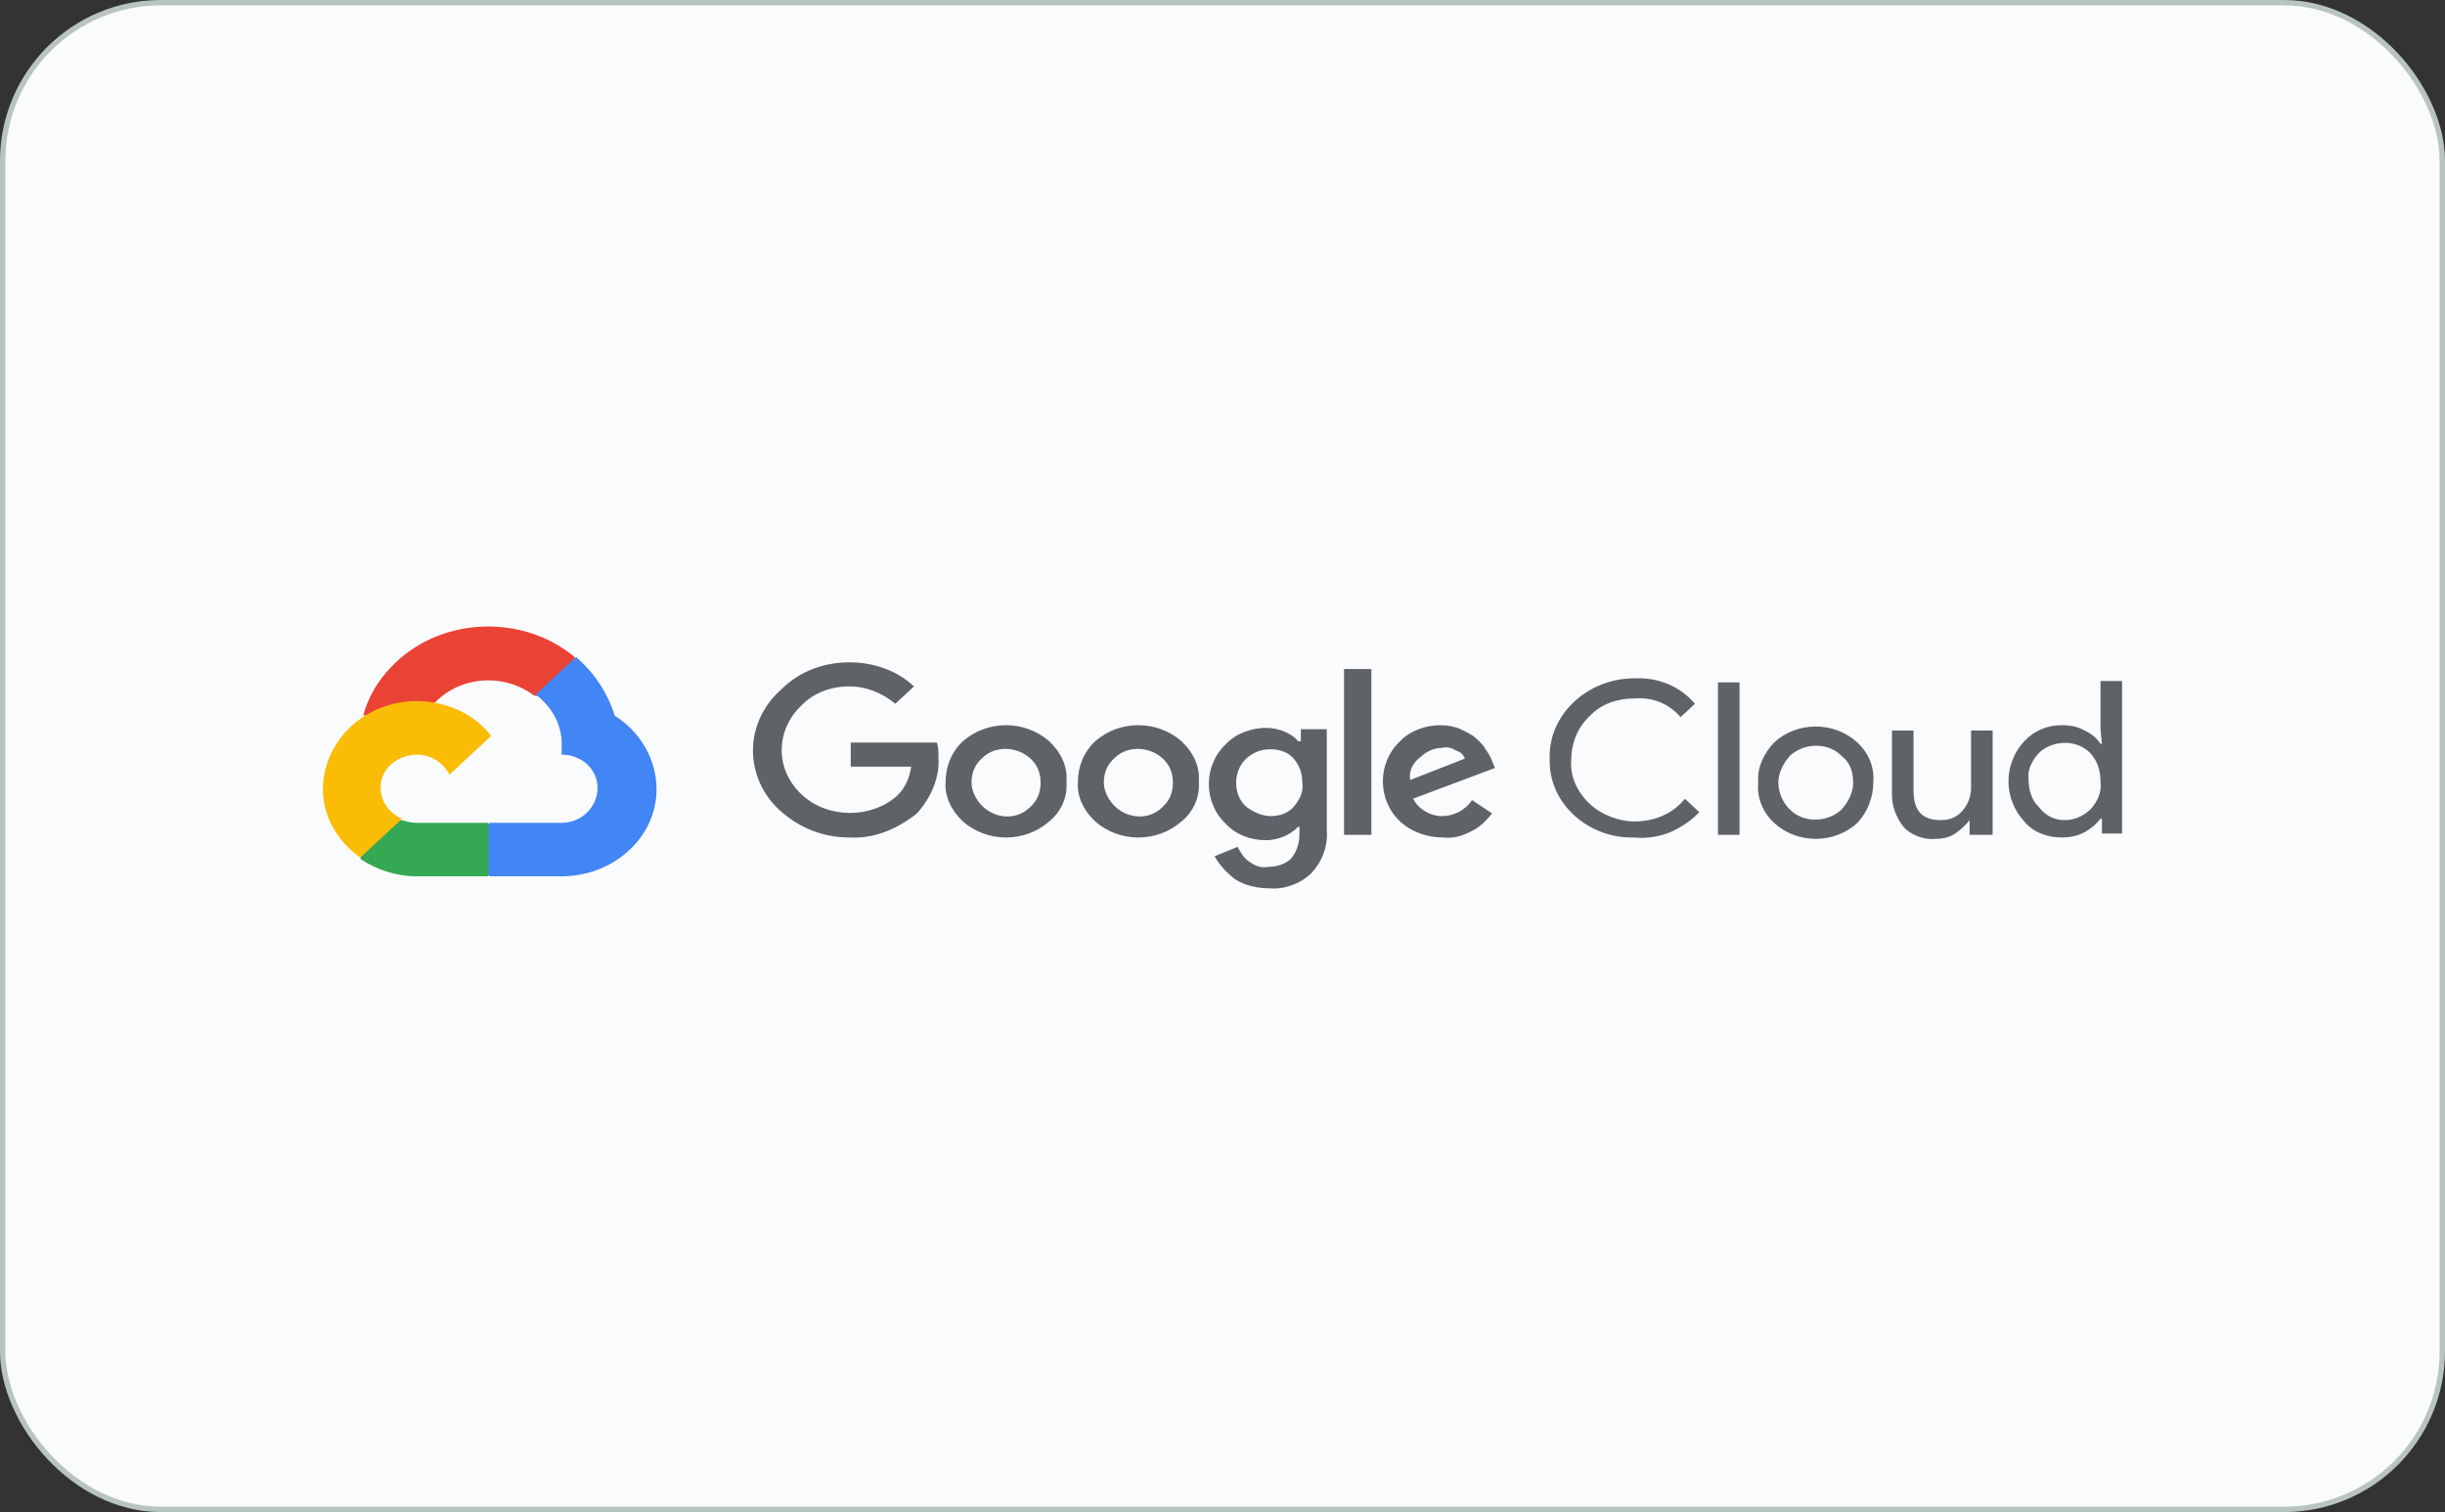
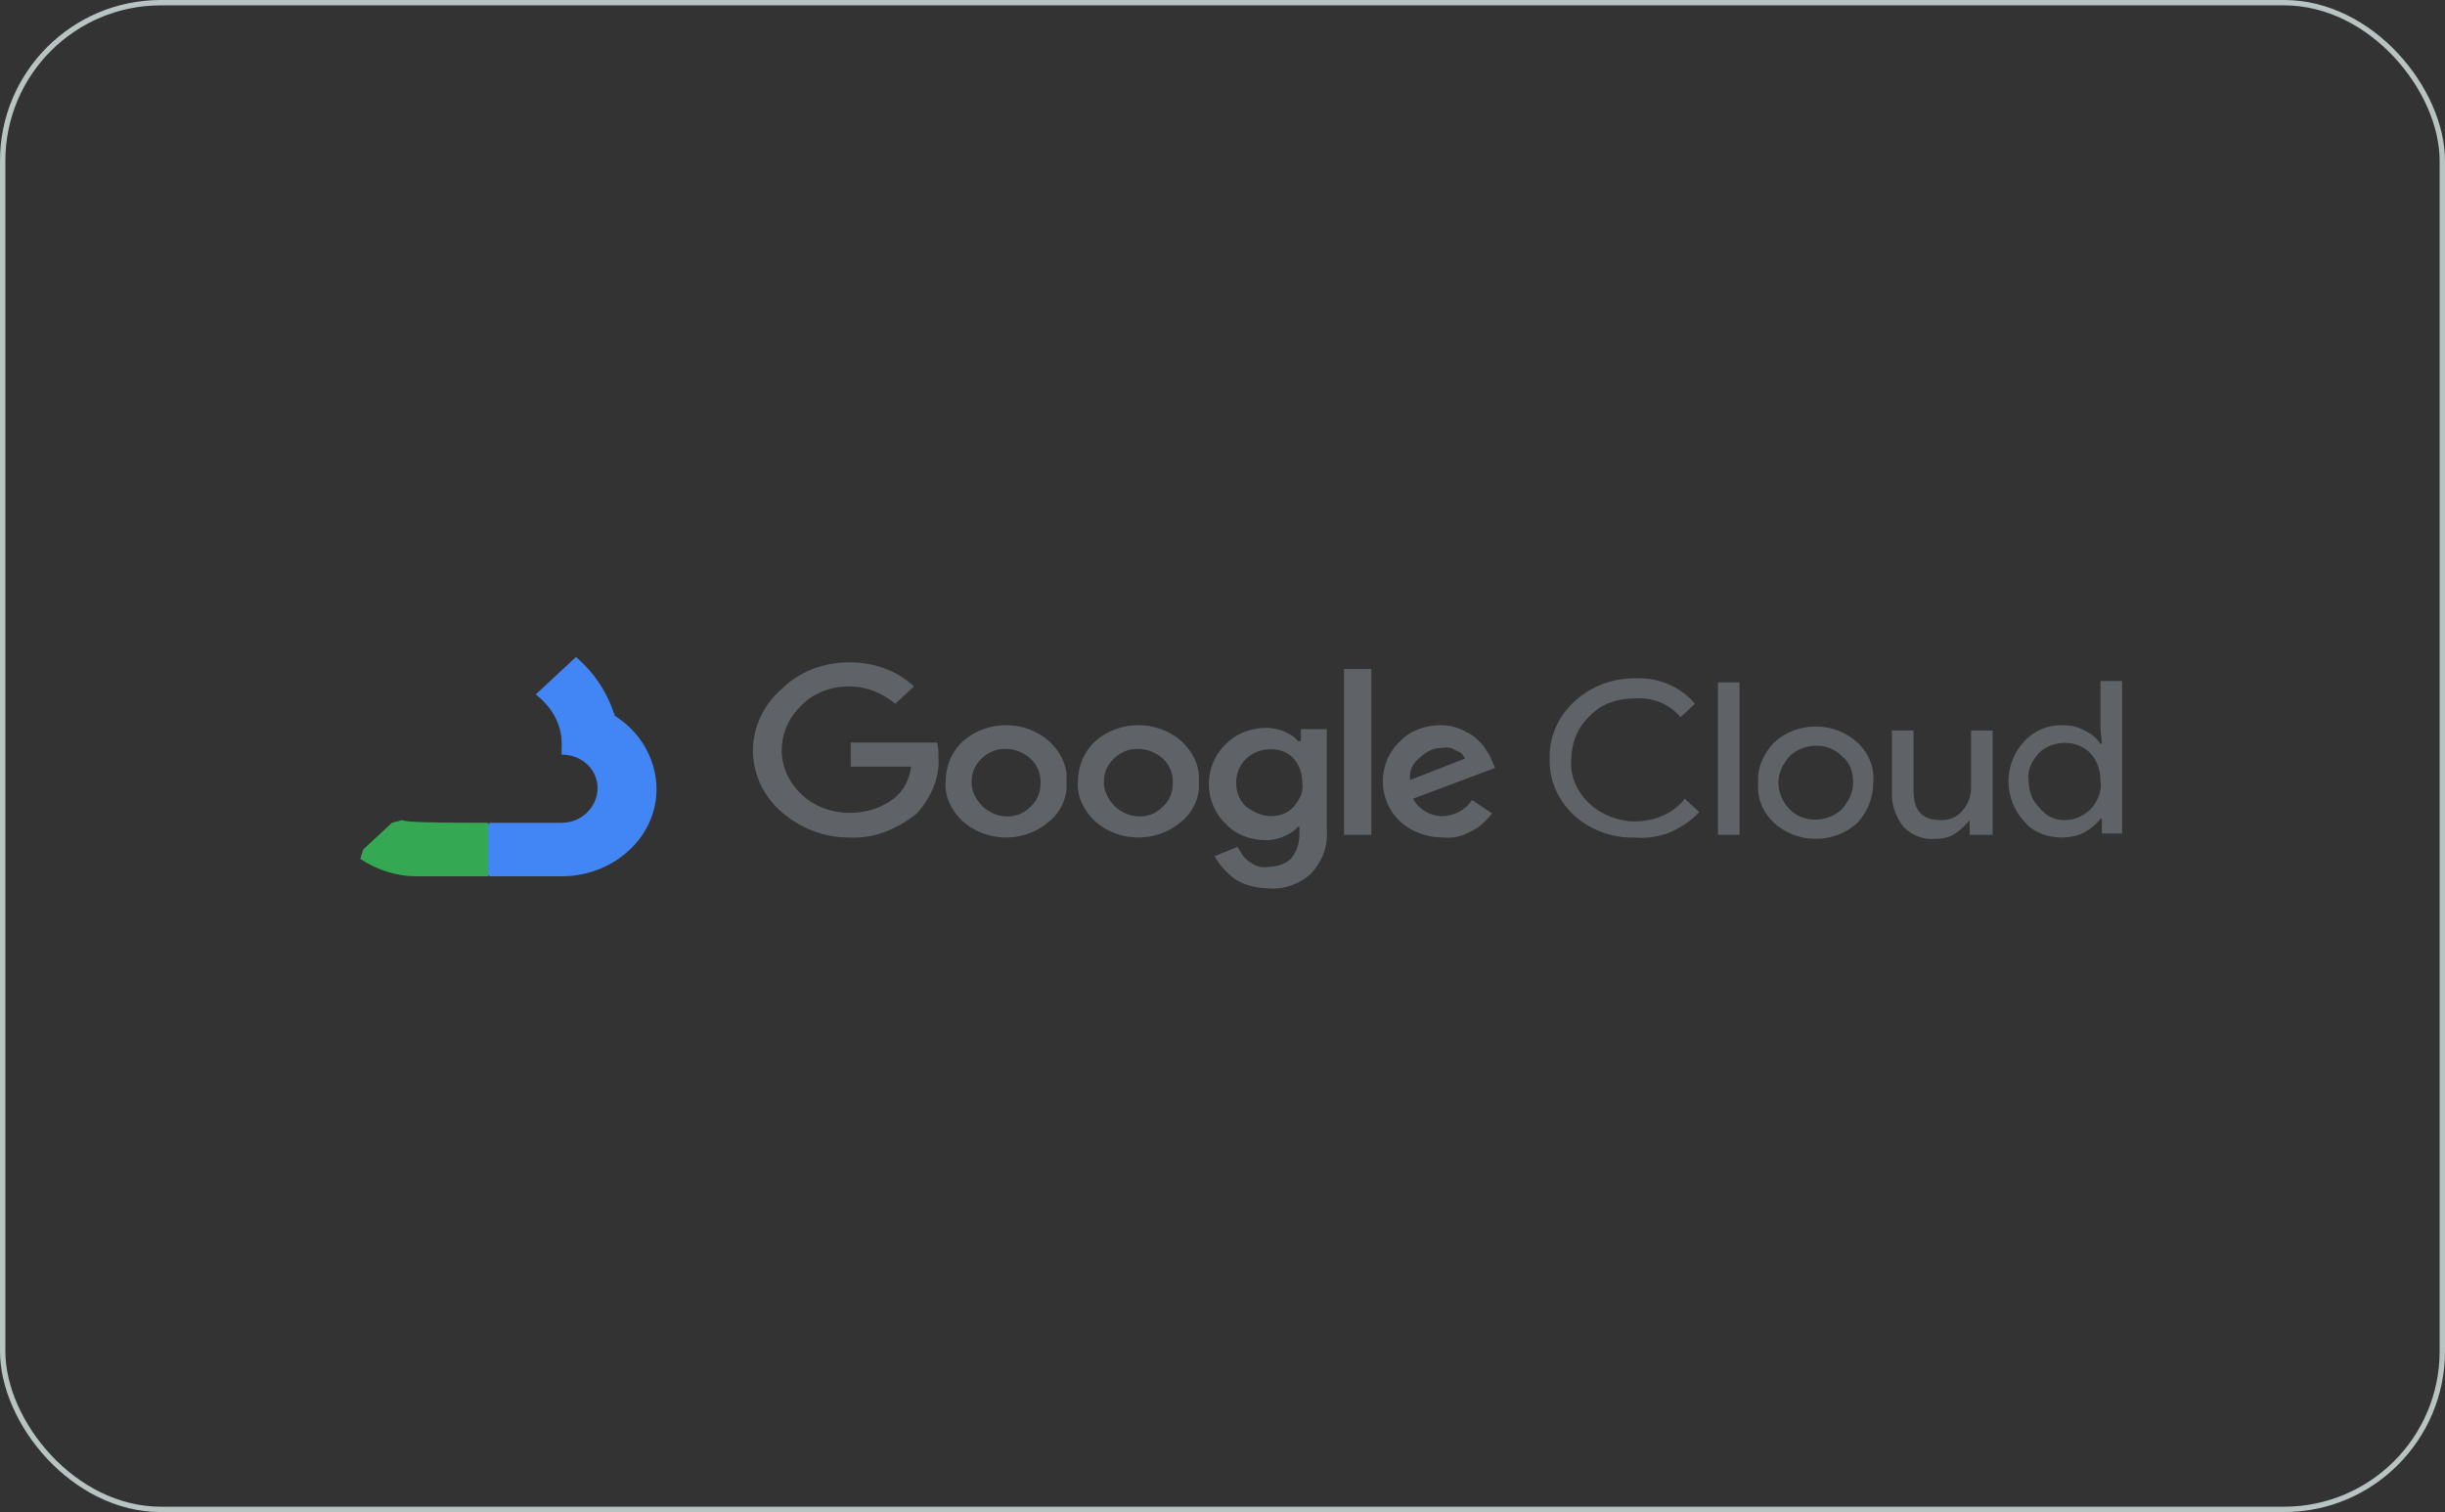
<svg xmlns="http://www.w3.org/2000/svg" width="456" height="282" viewBox="0 0 456 282" fill="none">
  <rect x="0" y="0" width="456" height="282" fill="#333333" stroke="none" />
-   <rect x="0.5" y="0.5" width="455" height="281" rx="29.5" fill="#FAFBFC" />
  <rect x="0.5" y="0.5" width="455" height="281" rx="29.5" stroke="#B8C4C2" />
-   <path d="M99.66 129.756H101.538L106.903 124.769L107.171 122.524C97.246 114.294 81.69 115.042 72.838 124.519C70.424 127.013 68.547 130.255 67.742 133.497C68.279 133.248 69.083 133.248 69.62 133.497L80.349 131.752C80.349 131.752 80.885 131.003 81.153 131.003C85.981 126.016 94.028 125.517 99.66 129.756Z" fill="#EA4335" />
  <path d="M114.665 133.504C113.324 129.265 110.91 125.524 107.423 122.531L99.912 129.514C103.131 132.008 105.009 135.5 104.74 139.49V140.737C108.496 140.737 111.446 143.48 111.446 146.972C111.446 150.463 108.496 153.456 104.74 153.456H91.329L89.988 154.703V162.185L91.329 163.432H104.74C114.396 163.432 122.443 156.199 122.443 147.221C122.443 141.734 119.493 136.497 114.665 133.504Z" fill="#4285F4" />
-   <path d="M77.656 163.43H91.067V153.454H77.656C76.583 153.454 75.778 153.204 74.974 152.955L73.096 153.454L67.732 158.442L67.195 160.187C70.146 162.183 73.901 163.43 77.656 163.43Z" fill="#34A853" />
-   <path d="M77.661 130.758C68.005 130.758 60.227 138.24 60.227 147.218C60.227 152.206 62.909 156.944 67.2 159.937L74.979 152.704C71.492 151.208 70.151 147.467 71.492 144.474C73.101 141.232 77.124 139.985 80.343 141.232C81.953 141.98 83.025 142.978 83.83 144.474L91.609 137.242C88.39 133.002 83.025 130.758 77.661 130.758Z" fill="#FBBC05" />
+   <path d="M77.656 163.43H91.067V153.454C76.583 153.454 75.778 153.204 74.974 152.955L73.096 153.454L67.732 158.442L67.195 160.187C70.146 162.183 73.901 163.43 77.656 163.43Z" fill="#34A853" />
  <path d="M158.397 156.196C153.569 156.196 149.277 154.45 145.79 151.457C142.303 148.465 140.426 144.225 140.426 139.985C140.426 135.746 142.303 131.506 145.79 128.513C149.009 125.271 153.569 123.525 158.397 123.525C162.956 123.525 167.248 125.022 170.467 128.014L166.98 131.257C164.566 129.261 161.615 128.014 158.397 128.014C154.91 128.014 151.691 129.261 149.545 131.506C147.131 133.75 145.79 136.743 145.79 139.985C145.79 142.978 147.131 145.971 149.545 148.215C154.373 152.704 162.42 152.704 167.248 148.465C168.857 146.968 169.662 144.973 169.93 142.978H158.665V138.489H174.758C175.026 139.486 175.026 140.235 175.026 141.232C175.295 144.973 173.685 148.714 171.003 151.707C167.248 154.699 162.956 156.445 158.397 156.196ZM195.679 153.203C191.12 157.193 184.146 157.193 179.586 153.203C177.44 151.208 176.099 148.465 176.367 145.721C176.367 142.978 177.44 140.235 179.586 138.239C184.146 134.249 191.12 134.249 195.679 138.239C197.825 140.235 199.166 142.978 198.898 145.721C199.166 148.714 197.825 151.457 195.679 153.203ZM183.341 150.46C185.755 152.704 189.51 152.954 191.924 150.709L192.193 150.46C193.534 149.213 194.07 147.716 194.07 145.971C194.07 144.225 193.534 142.729 192.193 141.482C189.779 139.237 185.755 138.988 183.341 141.232C183.341 141.232 183.341 141.232 183.073 141.482C181.732 142.729 181.195 144.225 181.195 145.971C181.195 147.467 182 149.213 183.341 150.46ZM220.356 153.203C215.796 157.193 208.822 157.193 204.262 153.203C202.117 151.208 200.776 148.465 201.044 145.721C201.044 142.978 202.117 140.235 204.262 138.239C208.822 134.249 215.796 134.249 220.356 138.239C222.502 140.235 223.843 142.978 223.574 145.721C223.843 148.714 222.502 151.457 220.356 153.203ZM208.018 150.46C210.432 152.704 214.187 152.954 216.601 150.709L216.869 150.46C218.21 149.213 218.746 147.716 218.746 145.971C218.746 144.225 218.21 142.729 216.869 141.482C214.455 139.237 210.432 138.988 208.018 141.232C208.018 141.232 208.018 141.232 207.749 141.482C206.408 142.729 205.872 144.225 205.872 145.971C205.872 147.467 206.676 149.213 208.018 150.46ZM236.717 165.673C234.572 165.673 232.158 165.174 230.28 163.927C228.671 162.68 227.33 161.184 226.525 159.687L230.816 157.941C231.353 158.939 231.889 159.937 232.962 160.685C234.035 161.433 235.108 161.932 236.449 161.682C238.058 161.682 239.668 161.184 240.741 160.186C241.813 158.939 242.35 157.193 242.35 155.697V154.201H242.082C240.741 155.697 238.327 156.695 236.181 156.695C233.23 156.695 230.548 155.697 228.671 153.702C226.525 151.707 225.452 148.963 225.452 146.22C225.452 143.477 226.525 140.733 228.671 138.738C230.548 136.743 233.499 135.746 236.181 135.746C237.254 135.746 238.595 135.995 239.668 136.494C240.741 136.993 241.545 137.491 242.082 138.239H242.618V135.995H247.446V154.699C247.714 157.692 246.641 160.685 244.496 162.929C242.35 164.924 239.4 165.922 236.717 165.673ZM236.986 152.205C238.595 152.205 240.204 151.707 241.277 150.46C242.35 149.213 243.155 147.716 242.886 145.971C242.886 144.225 242.35 142.729 241.277 141.482C240.204 140.235 238.595 139.736 236.986 139.736C235.376 139.736 233.767 140.235 232.426 141.482C231.085 142.729 230.548 144.474 230.548 145.971C230.548 147.716 231.085 149.213 232.426 150.46C233.767 151.457 235.376 152.205 236.986 152.205ZM255.761 124.772V155.697H250.665V124.772H255.761ZM269.172 156.196C266.222 156.196 263.271 155.198 261.125 153.203C258.98 151.208 257.907 148.465 257.907 145.721C257.907 142.978 258.98 140.235 261.125 138.239C263.003 136.244 265.953 135.247 268.636 135.247C269.977 135.247 271.318 135.496 272.391 135.995C273.464 136.494 274.536 136.993 275.341 137.741C276.146 138.489 276.682 138.988 277.219 139.985C277.755 140.733 278.023 141.232 278.292 141.98L278.828 143.227L263.539 148.963C264.612 150.958 266.758 152.205 268.904 152.205C271.05 152.205 273.195 151.208 274.537 149.213L278.292 151.707C277.219 152.954 276.146 154.201 274.537 154.949C273.195 155.697 271.318 156.445 269.172 156.196ZM263.003 145.472L273.195 141.482C272.927 140.733 272.391 140.235 271.586 139.985C270.781 139.486 269.977 139.237 268.904 139.486C267.295 139.486 265.953 140.235 264.881 141.232C263.539 142.23 262.735 143.726 263.003 145.472ZM304.846 156.196C296.262 156.445 289.02 149.961 289.02 141.98C289.02 141.731 289.02 141.482 289.02 141.482C288.752 133.501 295.726 126.767 304.309 126.518C304.577 126.518 304.846 126.518 304.846 126.518C309.137 126.269 313.429 128.014 316.111 131.257L313.429 133.75C311.283 131.257 308.332 130.01 304.846 130.259C301.627 130.259 298.676 131.257 296.531 133.501C294.117 135.746 293.044 138.738 293.044 141.731C292.776 144.724 294.117 147.716 296.531 149.961C298.676 151.956 301.895 153.203 304.846 153.203C308.601 153.203 312.087 151.707 314.233 148.963L316.915 151.457C315.574 152.954 313.697 154.201 311.551 155.198C309.674 155.946 307.26 156.445 304.846 156.196ZM324.426 155.697H320.402V127.266H324.426V155.697ZM330.863 138.489C335.155 134.499 342.128 134.499 346.42 138.489C348.566 140.484 349.639 143.227 349.37 145.971C349.37 148.714 348.297 151.457 346.42 153.452C342.128 157.443 335.155 157.443 330.863 153.452C328.717 151.457 327.644 148.714 327.913 145.971C327.644 143.227 328.985 140.484 330.863 138.489ZM333.813 150.958C336.227 153.452 340.519 153.452 343.201 151.208L343.469 150.958C344.811 149.462 345.615 147.716 345.615 145.971C345.615 143.976 345.079 142.23 343.469 140.983C341.055 138.489 336.764 138.489 334.082 140.733L333.813 140.983C332.472 142.479 331.668 144.225 331.668 145.971C331.668 147.716 332.472 149.712 333.813 150.958ZM371.096 155.697H367.341V152.954C366.536 153.951 365.732 154.699 364.659 155.448C363.586 156.196 362.245 156.445 360.904 156.445C358.758 156.695 356.344 155.697 355.003 154.201C353.662 152.455 352.857 150.46 352.857 148.215V136.244H356.88V147.467C356.88 151.208 358.49 152.954 361.977 152.954C363.586 152.954 364.927 152.455 366 151.208C367.073 149.961 367.609 148.465 367.609 146.968V136.244H371.633V155.697H371.096ZM384.507 156.196C381.825 156.196 379.143 155.198 377.534 153.203C375.656 151.208 374.583 148.465 374.583 145.721C374.583 142.978 375.656 140.235 377.534 138.239C379.411 136.244 381.825 135.247 384.507 135.247C386.117 135.247 387.458 135.496 388.799 136.244C389.872 136.743 390.945 137.491 391.749 138.738H392.017L391.749 135.995V127.017H395.773V155.448H392.017V152.704H391.749C390.945 153.702 390.14 154.45 388.799 155.198C387.458 155.946 385.848 156.196 384.507 156.196ZM385.044 152.954C386.921 152.954 388.531 152.205 389.872 150.958C391.213 149.462 392.017 147.716 391.749 145.721C391.749 143.726 391.213 141.98 389.872 140.484C387.458 137.99 383.434 137.99 380.752 139.985C380.484 140.235 380.484 140.235 380.216 140.484C378.875 141.98 378.07 143.726 378.338 145.472C378.338 147.218 378.875 149.213 380.216 150.46C381.557 152.205 383.166 152.954 385.044 152.954Z" fill="#5F6368" />
</svg>